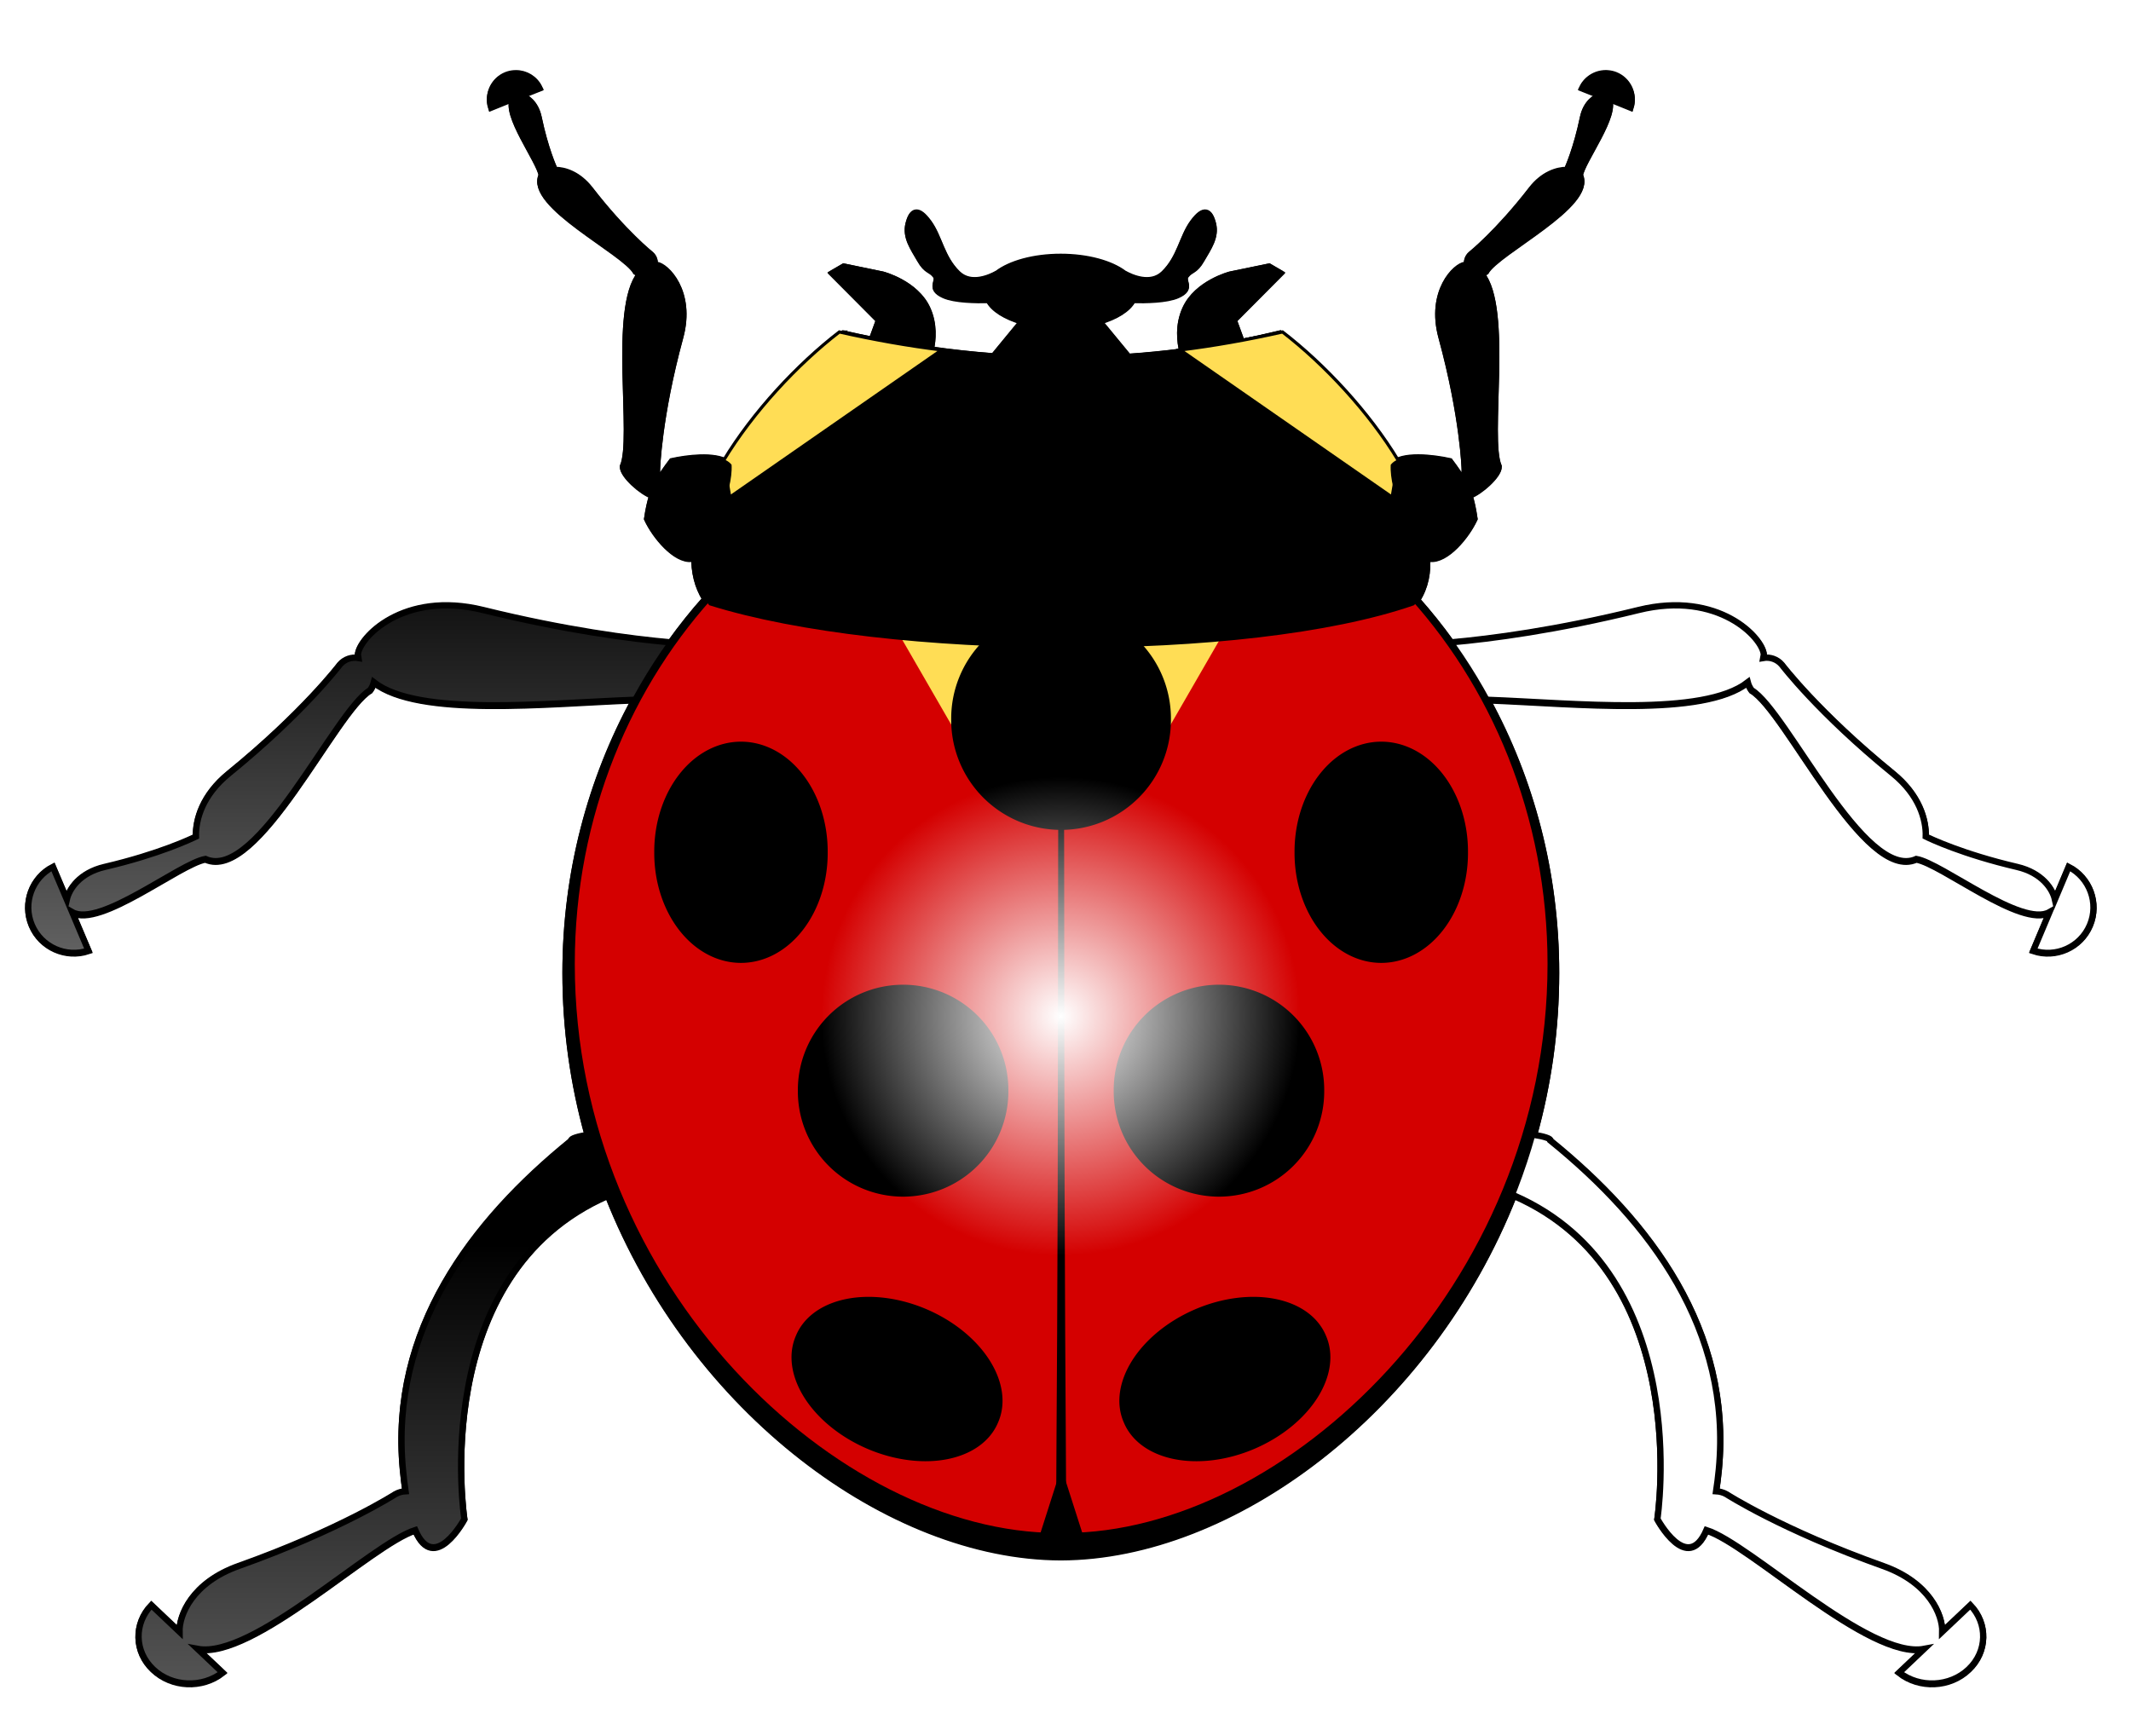
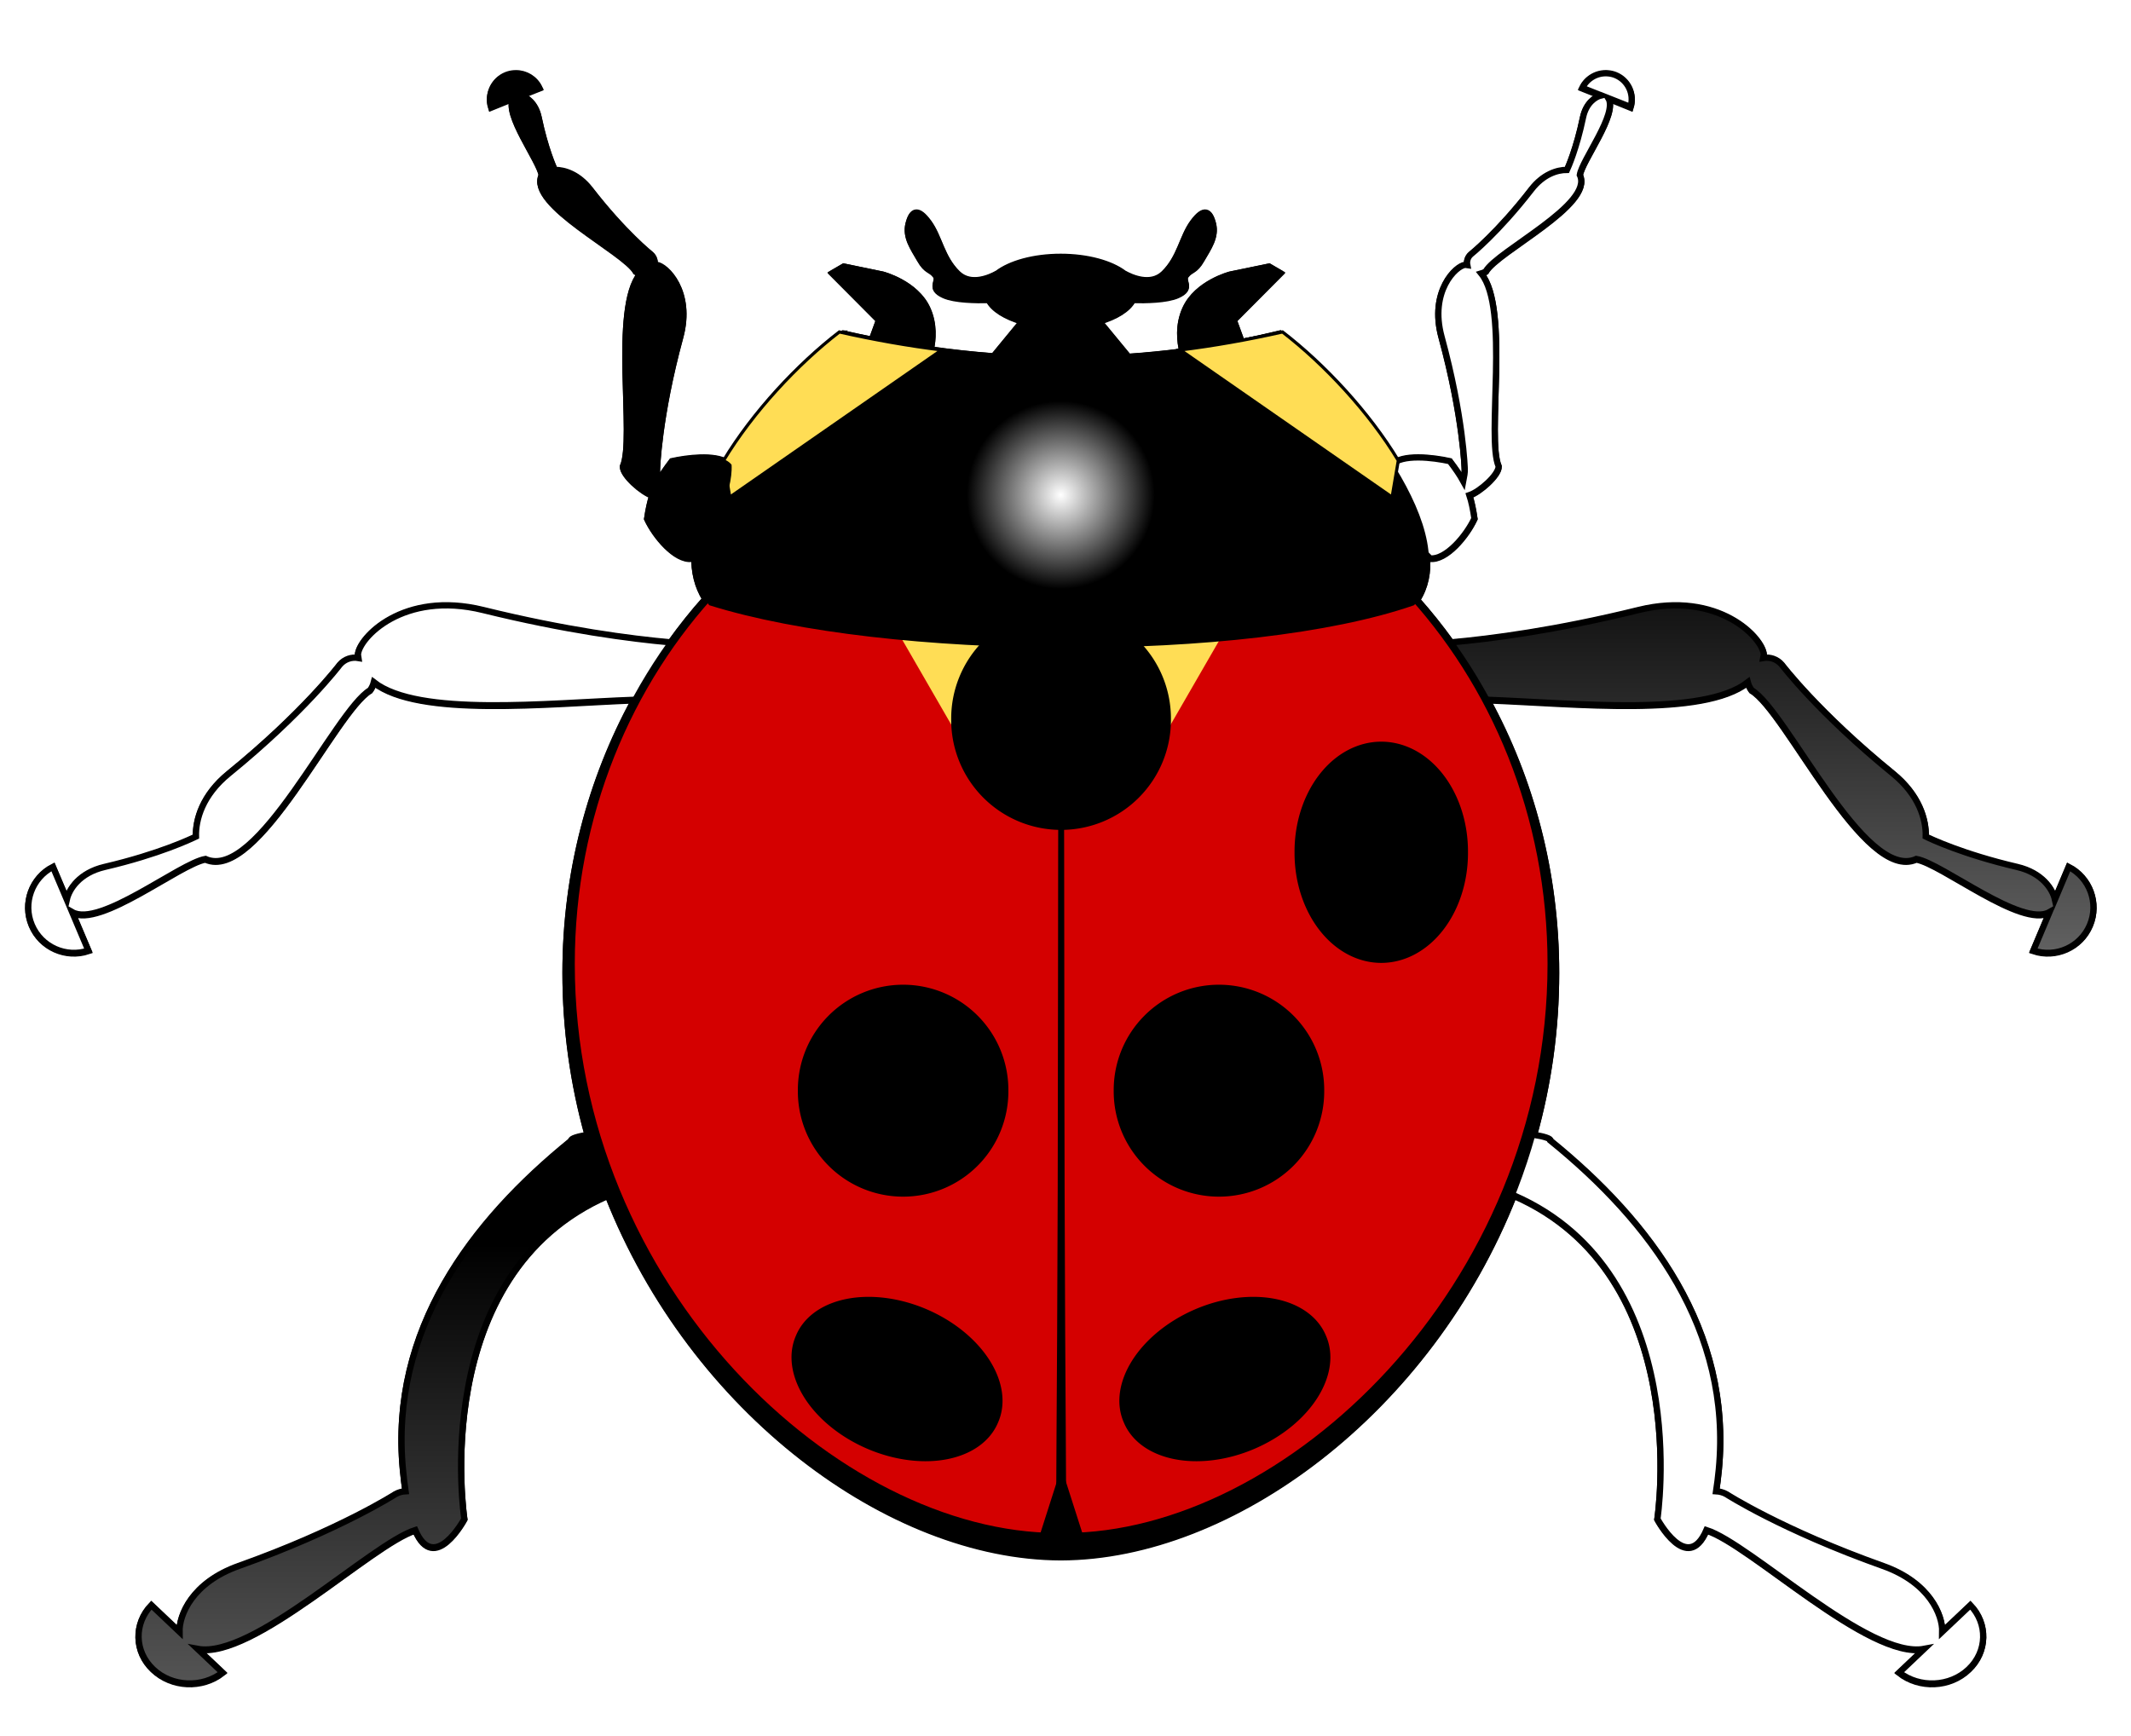
<svg xmlns="http://www.w3.org/2000/svg" xmlns:ns1="http://sodipodi.sourceforge.net/DTD/sodipodi-0.dtd" xmlns:ns2="http://www.inkscape.org/namespaces/inkscape" xmlns:xlink="http://www.w3.org/1999/xlink" id="svg2614" ns1:docname="jilagan_Ladybug.svg" viewBox="0 0 677.2 551.73" ns1:version="0.32" version="1.0" ns2:output_extension="org.inkscape.output.svg.inkscape" ns2:version="0.45.1" ns1:docbase="/Users/johnolsen/Desktop">
  <defs id="defs2616">
    <linearGradient id="linearGradient5631">
      <stop id="stop5633" style="stop-color:#000000" offset="0" />
      <stop id="stop5635" style="stop-color:#000000;stop-opacity:.498" offset="1" />
    </linearGradient>
    <linearGradient id="linearGradient4622">
      <stop id="stop4624" style="stop-color:#ffffff" offset="0" />
      <stop id="stop4626" style="stop-color:#ffffff;stop-opacity:0" offset="1" />
    </linearGradient>
    <linearGradient id="linearGradient6119" y2="1265.5" xlink:href="#linearGradient5631" gradientUnits="userSpaceOnUse" x2="393.08" y1="852.05" x1="393.08" ns2:collect="always" />
    <linearGradient id="linearGradient6125" y2="668.28" xlink:href="#linearGradient5631" gradientUnits="userSpaceOnUse" x2="404.41" y1="303.35" x1="404.41" ns2:collect="always" />
    <radialGradient id="radialGradient6131" xlink:href="#linearGradient4622" gradientUnits="userSpaceOnUse" cy="518.79" cx="320.71" r="24.286" ns2:collect="always" />
    <filter id="filter6139" ns2:collect="always">
      <feGaussianBlur id="feGaussianBlur6141" stdDeviation="15.407" ns2:collect="always" />
    </filter>
  </defs>
  <ns1:namedview id="base" bordercolor="#666666" ns2:pageshadow="2" guidetolerance="10" pagecolor="#ffffff" gridtolerance="10000" ns2:window-height="781" width="677.2px" ns2:zoom="0.49497475" objecttolerance="10" height="551.73px" borderopacity="1.0" ns2:current-layer="layer1" ns2:cx="379.76514" ns2:cy="512.12935" ns2:window-y="145" ns2:window-x="110" ns2:window-width="829" ns2:pageopacity="0.0" ns2:document-units="px" />
  <g id="layer1" ns2:label="Layer 1" ns2:groupmode="layer" transform="translate(-33.229 -297.63)">
    <g id="g6143" transform="translate(8.081 22.223)">
      <path id="path6070" d="m-592.28 1159.7h-0.66c-0.81 0.1-1.63 0.3-2.43 0.6-4.26 1.7-6.44 6.4-5.1 10.7l7.41-3c-3.18 5.2 8.78 20.8 9.5 25.7-4.77 9.8 27.65 25.4 31.44 32.2 0.46 0.3 0.97 0.6 1.5 0.7-9.56 11.7-1.65 55-5.82 64.5-0.02 2.8 6.31 8.4 9.82 9.6-0.71 2.2-1.26 4.7-1.72 7.8 2.68 5.8 9.49 13.9 14.87 13.3 0.31-0.2 0.61-0.6 0.91-0.9-0.11 5.3 1.02 10.2 3.69 14.4-4.12 4.6-8 9.5-11.66 14.6-13.42-1.2-35.15-4-62.62-10.8-26.75-6.6-41.53 9.4-41.85 14.9 0.04 0.4 0.09 0.8 0.16 1.1-2.24-0.4-4.64 0.4-6.22 2.3 0 0-12.1 16-37.09 36.3-8.78 7.2-11.13 15.4-10.97 21.1-1.4 0.7-12.24 5.9-30.53 10.2-8.41 1.9-11.86 7.4-12.63 10.8l-4.62-10.9c-7.03 3.6-10.19 12.1-7.07 19.5 3.13 7.4 11.43 11 18.91 8.5l-5.44-12.8c9.2 5.3 35.99-16.3 44.53-17.8 17.4 7.9 43.41-49.5 55.03-56.4 0.6-0.8 1.02-1.7 1.25-2.7 14.97 11.7 57.75 7 87.07 5.9-14.52 26.6-23 57.7-23 91.2 0 18.9 2.65 37.1 7.4 54.2-3.43 0.5-5.72 1.3-5.56 2-33.43 27.1-60.61 63.3-56.19 109.8 0.26 2.7 0.55 5.1 0.88 7.3-1.19 0.1-2.35 0.4-3.44 1 0 0-18.53 12-52.31 24-15.61 5.5-19.91 16.4-19.78 22l-9.41-8.9c-5.89 6.1-5.72 15.5 0.56 21.4 6.29 6 16.43 6.4 23.22 1.1l-8.34-7.9c18.46 3.5 58.12-35.1 72.75-39.7 6.4 14.9 16.4-3.7 16.4-3.7s-12.54-81.8 48-108.2c28.36 72 94.26 120.6 151.19 120.8h0.28c56.94-0.2 122.83-48.8 151.19-120.8 60.55 26.4 48 108.2 48 108.2s10.01 18.6 16.41 3.7c14.62 4.6 54.28 43.2 72.75 39.7l-8.35 7.9c6.8 5.3 16.94 4.9 23.22-1.1 6.28-5.9 6.45-15.3 0.56-21.4l-9.4 8.9c0.12-5.6-4.18-16.5-19.78-22-33.78-12-52.32-24-52.32-24-1.08-0.6-2.28-0.9-3.46-1 0.32-2.2 0.65-4.6 0.9-7.3 4.43-46.5-22.78-82.7-56.22-109.8 0.17-0.7-2.09-1.5-5.53-2 4.75-17.1 7.38-35.3 7.38-54.2 0-33.4-8.46-64.6-22.97-91.2 29.32 1.1 72.06 5.8 87.03-5.9 0.24 1 0.68 1.9 1.28 2.7 11.62 6.9 37.64 64.3 55.03 56.4 8.54 1.5 35.301 23.1 44.502 17.8l-5.406 12.8c7.477 2.5 15.779-1.1 18.906-8.5 3.128-7.4-0.068-15.9-7.094-19.5l-4.593 10.9c-0.771-3.4-4.218-8.9-12.625-10.8-18.3-4.3-29.13-9.5-30.53-10.2 0.16-5.7-2.19-13.9-10.97-21.1-25-20.3-37.13-36.3-37.13-36.3-1.58-1.9-3.97-2.7-6.21-2.3 0.06-0.3 0.14-0.7 0.18-1.1-0.31-5.5-15.1-21.5-41.84-14.9-27.47 6.8-49.2 9.6-62.63 10.8-3.58-5-7.38-9.7-11.4-14.3 2.79-4.3 3.75-9.3 3.31-14.8 0.35 0.4 0.69 0.7 1.03 1 5.39 0.6 12.16-7.5 14.85-13.3-0.47-3.1-0.98-5.6-1.69-7.8 3.51-1.2 9.81-6.8 9.78-9.6-4.16-9.5 3.74-52.8-5.81-64.5 0.52-0.1 1.07-0.4 1.53-0.7 3.78-6.8 36.18-22.4 31.4-32.2 0.72-4.9 12.71-20.5 9.54-25.7l7.4 3c1.35-4.3-0.84-9-5.09-10.7-0.8-0.3-1.63-0.5-2.44-0.6-3.52-0.3-7 1.6-8.59 4.9l6.31 2.5c-1.95 0.5-5.05 2.5-6.06 7.3-2.2 10.6-5.02 16.8-5.38 17.6-3.28 0-7.92 1.4-11.87 6.5-11.27 14.6-20.25 21.7-20.25 21.7-1.05 0.9-1.45 2.3-1.19 3.6-0.21 0-0.44-0.1-0.66-0.1-3.15 0.3-12.07 8.9-7.93 24.1 7.3 26.8 7.75 44.2 7.75 44.2 0.09 1.1-0.23 2.6-0.5 4-1.14-2.1-2.56-4.1-4.47-6.7-5.55-1.2-16.09-2.5-19.66 1.4-10.43-16.6-25.59-33-37.09-44-4.22 1-8.47 1.9-12.78 2.8l-2.69-7.4 15.53-15.6-3.72-2.2-13.06 2.7s-11.02 2.8-14.91 11.4c-2.49 5.4-1.79 11-0.97 14.3-5.93 0.7-11.93 1.3-18.03 1.8l-9.84-12c5.59-1.6 9.74-4.2 11.28-7.2 4.29 0.1 11.32 0 14.91-1.6 5.34-2.4 1.18-4.5 2.84-6.6 1.66-2.2 2.96-1.3 5.22-5.3 2.25-3.9 4.88-7.5 3.81-11.8s-2.98-5.5-6.66-0.5c-3.67 5-4.25 11.8-9.71 17.1-4.44 4.4-11.01 1.3-13.32 0h-0.03c-4.34-3.3-12.2-5.5-21.15-5.5-8.97 0-16.82 2.2-21.16 5.5h-0.03c-2.31 1.3-8.85 4.3-13.28 0-5.46-5.3-6.04-12.1-9.72-17.1-1.73-2.3-3.06-3.3-4.1-3.3-1.17 0.1-1.99 1.5-2.56 3.8-1.07 4.3 1.56 7.9 3.81 11.8 2.26 4 3.56 3.1 5.22 5.3 1.67 2.1-2.49 4.2 2.85 6.6 3.58 1.6 10.61 1.7 14.9 1.6 1.54 3 5.69 5.6 11.28 7.2l-9.68 11.8c-6.9-0.5-13.87-1.3-20.97-2.3 0.74-3.3 1.2-8.5-1.13-13.6-3.88-8.6-14.9-11.4-14.9-11.4l-13.07-2.7-3.71 2.2 15.53 15.6-2.41 6.6c-3.17-0.6-6.35-1.3-9.56-2-14.06 10.8-29 26.8-38.78 43-4.33-2.7-13.44-1.5-18.47-0.4-1.91 2.6-3.37 4.6-4.5 6.7-0.27-1.4-0.56-2.9-0.47-4 0 0 0.44-17.4 7.75-44.2 4.13-15.2-4.82-23.8-7.97-24.1-0.21 0-0.42 0.1-0.62 0.1 0.26-1.3-0.14-2.7-1.19-3.6 0 0-9.01-7.1-20.28-21.7-3.96-5.1-8.57-6.5-11.85-6.5-0.36-0.8-3.2-7-5.4-17.6-1.01-4.8-4.08-6.8-6.03-7.3l6.28-2.5c-1.5-3.1-4.62-5-7.91-4.9z" style="filter:url(#filter6139);stroke:#000000;stroke-width:2.103;fill:#000000" transform="matrix(.951 0 0 .951 752.28 -803.99)" />
      <g id="g6072" transform="matrix(.951 0 0 .951 737.89 88.355)">
        <path id="path5694" style="stroke:#000000;stroke-width:2.103;fill:#ffffff" d="m-577.14 221.16c-0.22 0-0.44 0.01-0.66 0.03-0.81 0.07-1.64 0.25-2.44 0.56-4.25 1.69-6.44 6.39-5.09 10.69l7.4-2.94c-3.17 5.17 8.78 20.75 9.5 25.66-4.77 9.82 27.66 25.46 31.44 32.19 0.46 0.35 0.98 0.6 1.5 0.75-9.55 11.71-1.65 54.94-5.81 64.43-0.03 2.89 6.3 8.49 9.81 9.66-0.71 2.17-1.25 4.64-1.72 7.81 2.68 5.75 9.49 13.86 14.88 13.32 0.3-0.28 0.6-0.6 0.9-0.91-0.11 5.3 1.02 10.18 3.69 14.41-4.12 4.6-7.99 9.47-11.65 14.56-13.43-1.2-35.15-4.03-62.63-10.81-26.74-6.6-41.53 9.37-41.84 14.9 0.04 0.38 0.09 0.76 0.15 1.13-2.24-0.4-4.63 0.38-6.22 2.25 0 0-12.09 16.03-37.09 36.37-8.78 7.15-11.13 15.33-10.97 21.06-1.4 0.69-12.23 5.88-30.53 10.16-8.41 1.97-11.85 7.43-12.62 10.88l-4.63-10.91c-7.02 3.6-10.19 12.09-7.06 19.47s11.43 11.04 18.9 8.5l-5.43-12.85c9.2 5.31 35.99-16.3 44.53-17.75 17.39 7.88 43.41-49.5 55.03-56.4 0.6-0.82 1.01-1.73 1.25-2.66 14.96 11.62 57.74 6.94 87.06 5.85-14.51 26.6-23 57.76-23 91.21 0 18.94 2.66 37.1 7.41 54.19-3.44 0.55-5.73 1.27-5.56 1.97-33.44 27.13-60.62 63.33-56.19 109.84 0.25 2.69 0.55 5.12 0.87 7.32-1.18 0.07-2.35 0.38-3.43 1 0 0-18.54 11.94-52.32 23.97-15.6 5.55-19.9 16.43-19.78 22l-9.4-8.91c-5.89 6.12-5.72 15.49 0.56 21.44s16.42 6.35 23.22 1.09l-8.35-7.91c18.47 3.49 58.13-35.07 72.75-39.71 6.4 14.89 16.41-3.69 16.41-3.69s-12.55-81.81 48-108.19c28.36 71.98 94.25 120.6 151.19 120.75h0.28c56.93-0.15 122.83-48.77 151.19-120.75 60.54 26.38 48 108.19 48 108.19s10 18.58 16.4 3.69c14.63 4.64 54.29 43.2 72.75 39.71l-8.34 7.91c6.79 5.26 16.935 4.86 23.217-1.09s6.45-15.32 0.562-21.44l-9.409 8.91c0.13-5.57-4.17-16.45-19.78-22-33.78-12.03-52.31-23.97-52.31-23.97-1.08-0.62-2.28-0.93-3.47-1 0.33-2.2 0.65-4.63 0.91-7.32 4.42-46.51-22.79-82.71-56.22-109.84 0.16-0.7-2.1-1.42-5.53-1.97 4.75-17.09 7.37-35.25 7.37-54.19 0-33.45-8.45-64.62-22.97-91.21 29.32 1.09 72.07 5.77 87.03-5.85 0.24 0.93 0.69 1.84 1.29 2.66 11.62 6.9 37.63 64.28 55.03 56.4 8.54 1.45 35.295 23.06 44.497 17.75l-5.406 12.85c7.476 2.54 15.778-1.12 18.906-8.5s-0.069-15.87-7.094-19.47l-4.594 10.91c-0.77-3.45-4.217-8.91-12.625-10.88-18.296-4.28-29.134-9.47-30.534-10.16 0.16-5.73-2.19-13.91-10.97-21.06-24.99-20.34-37.12-36.37-37.12-36.37-1.58-1.87-3.98-2.65-6.22-2.25 0.07-0.37 0.15-0.75 0.19-1.13-0.32-5.53-15.1-21.5-41.85-14.9-27.47 6.78-49.2 9.61-62.62 10.81-3.58-4.97-7.39-9.74-11.41-14.25 2.79-4.33 3.75-9.37 3.32-14.85 0.34 0.36 0.68 0.72 1.03 1.04 5.38 0.54 12.16-7.57 14.84-13.32-0.46-3.17-0.98-5.64-1.69-7.81 3.51-1.17 9.81-6.77 9.78-9.66-4.16-9.49 3.75-52.72-5.81-64.43 0.53-0.15 1.07-0.4 1.53-0.75 3.79-6.73 36.18-22.37 31.41-32.19 0.72-4.91 12.71-20.49 9.53-25.66l7.41 2.94c1.34-4.3-0.84-9-5.1-10.69-0.79-0.31-1.62-0.49-2.43-0.56-3.53-0.31-7.01 1.58-8.6 4.88l6.31 2.5c-1.95 0.48-5.05 2.51-6.06 7.34-2.2 10.53-5.01 16.78-5.37 17.56-3.28-0.01-7.93 1.43-11.88 6.53-11.27 14.55-20.25 21.69-20.25 21.69-1.05 0.93-1.45 2.32-1.19 3.59-0.2-0.03-0.44-0.07-0.65-0.09-3.15 0.26-12.07 8.89-7.94 24.06 7.31 26.82 7.75 44.19 7.75 44.19 0.09 1.12-0.23 2.6-0.5 4.03-1.13-2.05-2.56-4.12-4.47-6.65-5.55-1.21-16.08-2.59-19.65 1.34-10.44-16.55-25.59-32.96-37.1-44-4.21 1.01-8.47 1.97-12.78 2.81l-2.69-7.34 15.53-15.69-3.71-2.16-13.07 2.69s-11.02 2.85-14.9 11.38c-2.49 5.46-1.8 11.01-0.97 14.31-5.93 0.76-11.93 1.36-18.03 1.78l-9.85-11.94c5.6-1.58 9.74-4.18 11.28-7.25 4.3 0.11 11.33 0.03 14.91-1.56 5.34-2.37 1.18-4.52 2.84-6.66 1.67-2.13 2.97-1.3 5.22-5.21 2.26-3.92 4.88-7.58 3.82-11.85-1.07-4.27-2.98-5.48-6.66-0.5s-4.26 11.79-9.72 17.13c-4.44 4.33-11.01 1.28-13.31 0-0.02-0.01-0.02 0-0.03 0-4.35-3.34-12.2-5.57-21.16-5.57s-16.82 2.23-21.16 5.57h-0.03c-2.31 1.29-8.85 4.33-13.28 0-5.46-5.34-6.04-12.15-9.72-17.13-1.72-2.33-3.05-3.31-4.09-3.25-1.18 0.07-2 1.48-2.56 3.75-1.07 4.27 1.55 7.93 3.81 11.85 2.25 3.91 3.56 3.08 5.22 5.21 1.66 2.14-2.5 4.29 2.84 6.66 3.58 1.59 10.62 1.67 14.91 1.56 1.54 3.07 5.68 5.67 11.28 7.25l-9.69 11.78c-6.89-0.51-13.87-1.29-20.97-2.28 0.75-3.35 1.21-8.54-1.12-13.65-3.89-8.53-14.91-11.38-14.91-11.38l-13.06-2.69-3.72 2.16 15.53 15.69-2.4 6.59c-3.18-0.63-6.35-1.33-9.57-2.06-14.05 10.83-28.99 26.83-38.78 43.06-4.33-2.69-13.44-1.5-18.47-0.4-1.91 2.53-3.36 4.6-4.5 6.65-0.27-1.43-0.56-2.91-0.47-4.03 0 0 0.45-17.37 7.75-44.19 4.14-15.17-4.81-23.8-7.96-24.06-0.22 0.02-0.42 0.06-0.63 0.09 0.26-1.27-0.14-2.66-1.19-3.59 0 0-9.01-7.14-20.28-21.69-3.95-5.1-8.56-6.54-11.84-6.53-0.36-0.78-3.21-7.03-5.41-17.56-1.01-4.83-4.08-6.86-6.03-7.34l6.28-2.5c-1.49-3.1-4.61-4.95-7.9-4.91z" />
        <g id="g5643" transform="translate(-768.73 -52.324)">
          <g id="g2572" transform="matrix(.524 0 0 .524 157.25 257.92)">
            <g id="g4638" style="fill:url(#linearGradient6119)" transform="matrix(1.123 0 0 1.036 -55.222 -106.25)">
              <path id="path4640" style="fill:url(#linearGradient6119)" d="m172.25 782.69c-16.49-0.13-33.85 2.65-33.28 5.38-56.821 50.01-103.01 116.77-95.496 202.53 0.433 4.94 0.944 9.39 1.5 13.4-2.015 0.2-4.033 0.8-5.875 1.9 0 0-31.5 22-88.907 44.2-26.523 10.2-33.838 30.3-33.625 40.6l-15.968-16.4c-10.009 11.2-9.739 28.5 0.937 39.5 10.676 10.9 27.923 11.6 39.469 2l-14.156-14.6c31.381 6.4 98.769-64.7 123.62-73.2 10.883 27.4 27.88-6.8 27.88-6.8s-21.374-151.2 81.901-199.66c64.56-30.29 39.5-38.62 12-38.85z" />
              <path id="path4642" style="fill:url(#linearGradient6119)" d="m661.97 782.69c16.5-0.13 33.86 2.65 33.28 5.38 56.83 50.01 103.02 116.77 95.5 202.53-0.43 4.94-0.94 9.39-1.5 13.4 2.02 0.2 4.03 0.8 5.88 1.9 0 0 31.5 22 88.9 44.2 26.53 10.2 33.84 30.3 33.63 40.6l15.97-16.4c10 11.2 9.74 28.5-0.94 39.5-10.68 10.9-27.92 11.6-39.47 2l14.16-14.6c-31.38 6.4-98.77-64.7-123.63-73.2-10.88 27.4-27.87-6.8-27.87-6.8s21.37-151.2-81.91-199.66c-64.55-30.29-39.49-38.62-12-38.85z" />
            </g>
            <g id="g2517">
              <g id="g4656" style="fill:url(#linearGradient6125)" transform="translate(-6.466 11.525)">
-                 <path id="path4658" style="fill:url(#linearGradient6125)" d="m227.33 379.13c-5.46-2.46-19.48 3.39-27.73 2.92 0 0-58.06-0.03-148.32-22.31-51.064-12.6-79.3 17.94-79.9 28.5 0.075 0.72 0.181 1.44 0.31 2.13-4.283-0.76-8.834 0.7-11.856 4.27 0 0-23.144 30.65-70.874 69.5-16.75 13.64-21.22 29.26-20.91 40.21-2.67 1.32-23.39 11.22-58.32 19.4-16.05 3.75-22.62 14.16-24.1 20.73l-8.8-20.8c-13.42 6.88-19.47 23.08-13.49 37.17 5.97 14.1 21.81 21.03 36.08 16.19l-10.36-24.49c17.57 10.13 68.68-31.13 84.99-33.89 33.211 15.04 82.904-94.54 105.09-107.72 1.149-1.56 1.945-3.27 2.399-5.03 39.93 30.99 183.82 1.11 215.9 14.26 10.57-0.14 31.56-26.15 32.16-36.71 0.13-2.31-0.75-3.65-2.27-4.33z" />
                <path id="path4660" style="fill:url(#linearGradient6125)" d="m612.35 379.13c5.45-2.46 19.47 3.39 27.73 2.92 0 0 58.05-0.03 148.32-22.31 51.06-12.6 79.29 17.94 79.89 28.5-0.07 0.72-0.18 1.44-0.31 2.13 4.29-0.76 8.84 0.7 11.86 4.27 0 0 23.14 30.65 70.87 69.5 16.76 13.64 21.22 29.26 20.92 40.21 2.67 1.32 23.38 11.22 58.27 19.4 16.1 3.75 22.7 14.16 24.1 20.73l8.8-20.8c13.5 6.88 19.5 23.08 13.5 37.17-5.9 14.1-21.8 21.03-36 16.19l10.3-24.49c-17.6 10.13-68.67-31.13-84.97-33.89-33.22 15.04-82.91-94.54-105.1-107.72-1.14-1.56-1.94-3.27-2.39-5.03-39.93 30.99-183.83 1.11-215.9 14.26-10.58-0.14-31.56-26.15-32.16-36.71-0.13-2.31 0.74-3.65 2.27-4.33z" />
              </g>
              <g id="g2401" transform="translate(-7.488)">
                <g id="g2370">
                  <path id="path2349" style="fill:#000000" d="m328.6 117.66c-2.25 0.12-3.8 2.8-4.88 7.13-2.04 8.16 2.95 15.16 7.26 22.64 4.3 7.47 6.8 5.89 9.97 9.97s-4.77 8.16 5.43 12.69c6.83 3.03 20.25 3.21 28.45 3 2.94 5.85 10.84 10.81 21.53 13.84l-48.18 58.55h145.25l-48.2-58.55c10.69-3.03 18.59-7.99 21.53-13.84 8.19 0.21 21.63 0.03 28.47-3 10.2-4.53 2.26-8.61 5.43-12.69s5.67-2.5 9.97-9.97c4.31-7.48 9.3-14.48 7.26-22.64-2.04-8.15-5.66-10.42-12.69-0.91-7.02 9.51-8.15 22.46-18.57 32.65-8.47 8.28-21 2.51-25.4 0.05-0.02-0.01-0.04-0.01-0.07-0.02-8.29-6.37-23.27-10.65-40.37-10.65-17.11 0-32.11 4.27-40.39 10.65-0.01 0-0.01 0.02-0.02 0.02-0.01 0.01-0.02 0-0.03 0-4.41 2.46-16.91 8.22-25.37-0.05-10.42-10.19-11.55-23.14-18.57-32.65-3.29-4.46-5.83-6.33-7.81-6.22z" />
                  <g id="g2320" transform="matrix(1.291 0 0 1.291 -122.6 -160.52)">
                    <g id="g2366">
                      <path id="path2312" ns1:nodetypes="ccsccccc" style="fill-rule:evenodd;stroke:#000000;stroke-width:1.555px;fill:#000000" d="m323.66 288.54h31.26s5.74-13.01 0-25.62c-5.75-12.61-22.06-16.81-22.06-16.81l-19.31-4-5.51 3.2 22.98 23.22-7.36 20.01z" />
                      <path id="path2314" ns1:nodetypes="ccsccccc" style="fill-rule:evenodd;stroke:#000000;stroke-width:1.555px;fill:#000000" d="m513.63 288.54h-31.25s-5.75-13.01 0-25.62c5.74-12.61 22.06-16.81 22.06-16.81l19.3-4 5.52 3.2-22.98 23.22 7.35 20.01z" />
                    </g>
                    <g id="g2279">
                      <g id="g2204" transform="translate(620)">
                        <path id="path2194" style="stroke:#000000;stroke-width:1.555;fill:#000000" d="m-211.09 328c-124.91 1.91-232.75 117.92-232.75 263.06 0 163.92 133.73 288.23 244.5 288.53h0.4c110.77-0.3 244.5-124.61 244.5-288.53 0.002-149.67-114.69-268.32-244.5-262.87-0.13-0.01-0.27 0-0.4 0-3.93-0.17-7.86-0.25-11.75-0.19z" />
                        <g id="g46652" transform="matrix(.977 0 0 .977 -1024.3 87.091)">
                          <path id="path43713" ns1:nodetypes="cscsc" style="stroke:#000000;stroke-width:1.592;fill:#d40000" d="m842.89 249.22c-129.97-5.72-244.9 113.04-244.9 262.86 0 164.12 134.05 288.55 244.9 288.55 0.26-72.09 0.93-105.41 1.02-284.26 0.09-184.81 1.01-157.18-1.02-267.15z" />
                          <path id="path2190" ns1:nodetypes="cscsc" style="stroke:#000000;stroke-width:1.592;fill:#d40000" d="m846.5 249.22c129.97-5.72 244.9 113.04 244.9 262.86 0 164.12-134.05 288.55-244.9 288.55-0.26-72.09-0.93-105.41-1.02-284.26-0.09-184.81-1.01-157.18 1.02-267.15z" />
                        </g>
                      </g>
                      <g id="g2239" transform="translate(788.43 -177.14)">
                        <path id="path2226" style="fill:#ffdd55" d="m-411.43 664.21l-47.08-81.54h94.16l-47.08 81.54zm87.72 0l-47.08-81.54h94.15l-47.07 81.54z" />
                        <path id="path2230" ns1:rx="82.85714" ns1:ry="82.85714" style="fill:#000000" ns1:type="arc" d="m-282.86 669.51a82.857 82.857 0 1 1 -165.71 0 82.857 82.857 0 1 1 165.71 0z" transform="matrix(.655 0 0 .655 -127.97 205.15)" ns1:cy="669.50507" ns1:cx="-365.71429" />
                      </g>
                      <path id="path46641" ns1:nodetypes="ccccc" style="fill-rule:evenodd;stroke:#000000;stroke-width:1.555px;fill:#000000" d="m313.31 275.23c-43.57 33.57-92.86 100.71-65.72 134.28 87 27.24 265.29 28.44 347.28 0 27.15-33.57-30.72-100.71-65.72-134.28-64.21 15.44-135.84 18.09-215.84 0z" />
                      <g id="g2253" transform="matrix(.958 0 0 .958 523.49 16.972)">
                        <path id="path2237" ns1:rx="82.85714" ns1:ry="82.85714" style="fill:#000000" ns1:type="arc" d="m-282.86 669.51a82.857 82.857 0 1 1 -165.71 0 82.857 82.857 0 1 1 165.71 0z" transform="matrix(.655 0 0 .655 51.034 222.29)" ns1:cy="669.50507" ns1:cx="-365.71429" />
                        <path id="path2243" ns1:rx="82.85714" ns1:ry="82.85714" style="fill:#000000" ns1:type="arc" d="m-282.86 669.51a82.857 82.857 0 1 1 -165.71 0 82.857 82.857 0 1 1 165.71 0z" transform="matrix(.655 0 0 .655 213.89 222.29)" ns1:cy="669.50507" ns1:cx="-365.71429" />
                      </g>
                      <g id="g2267" transform="translate(-1.121)">
                        <path id="path2259" ns1:rx="82.85714" ns1:ry="82.85714" style="fill:#000000" ns1:type="arc" d="m-282.86 669.51a82.857 82.857 0 1 1 -165.71 0 82.857 82.857 0 1 1 165.71 0z" transform="matrix(.602 .26 -.178 .412 680.34 611.75)" ns1:cy="669.50507" ns1:cx="-365.71429" />
                        <path id="path2265" ns1:rx="82.85714" ns1:ry="82.85714" style="fill:#000000" ns1:type="arc" d="m-282.86 669.51a82.857 82.857 0 1 1 -165.71 0 82.857 82.857 0 1 1 165.71 0z" transform="matrix(-.602 .26 .178 .412 163.62 611.75)" ns1:cy="669.50507" ns1:cx="-365.71429" />
                      </g>
                      <g id="g2275" transform="translate(-.999)">
-                         <path id="path2245" ns1:rx="82.85714" ns1:ry="82.85714" style="fill:#000000" ns1:type="arc" d="m-282.86 669.51a82.857 82.857 0 1 1 -165.71 0 82.857 82.857 0 1 1 165.71 0z" transform="matrix(.517 0 0 .655 452.88 93.721)" ns1:cy="669.50507" ns1:cx="-365.71429" />
                        <path id="path2273" ns1:rx="82.85714" ns1:ry="82.85714" style="fill:#000000" ns1:type="arc" d="m-282.86 669.51a82.857 82.857 0 1 1 -165.71 0 82.857 82.857 0 1 1 165.71 0z" transform="matrix(.517 0 0 .655 769.16 93.721)" ns1:cy="669.50507" ns1:cx="-365.71429" />
                      </g>
                    </g>
                    <g id="g2308" transform="translate(2.355)">
                      <path id="path2301" style="fill-rule:evenodd;stroke:#000000;stroke-width:1.555px;fill:#ffdd55" d="m309.04 275.18c-20.72 15.97-42.71 39.56-57.18 63.5l3.06 18.12 104.66-72.72c-16.47-2.05-33.31-5.01-50.54-8.9z" />
                      <path id="path2306" style="fill-rule:evenodd;stroke:#000000;stroke-width:1.555px;fill:#ffdd55" d="m527.96 275.18c20.73 15.97 42.72 39.56 57.19 63.5l-3.06 18.12-104.66-72.72c16.46-2.05 33.31-5.01 50.53-8.9z" />
                    </g>
                  </g>
                </g>
                <path id="path2399" style="fill:#000000" ns1:type="star" ns1:sides="3" ns1:r1="33.319725" ns1:r2="16.659863" ns1:arg1="0.52359878" ns1:arg2="1.5707963" transform="matrix(.554 0 0 1 615.7 625.71)" ns2:randomized="0" ns1:cy="326.64789" ns1:cx="-351.42856" ns2:rounded="0" ns2:flatsided="true" d="m-322.57 343.31h-57.71l28.85-49.98 28.86 49.98z" />
              </g>
              <g id="g2490" transform="translate(-7.575)">
                <path id="path2461" style="fill:#000000" d="m71.893 28.825c-1.553 0.138-3.133 0.491-4.656 1.094-8.125 3.215-12.288 12.149-9.72 20.361l14.113-5.59c-6.069 9.857 16.801 39.592 18.175 48.96-9.108 18.75 52.795 48.62 60.015 61.47 0.88 0.68 1.87 1.17 2.88 1.45-18.25 22.35-3.16 104.88-11.1 123.01-0.06 5.5 11.99 16.19 18.69 18.43-1.36 4.15-2.36 8.85-3.25 14.91 5.12 10.96 18.1 26.47 28.38 25.44 13.08-11.85 26.4-41.97 25.36-58.91-6.32-8.17-27.14-5.49-37.99-3.13-3.65 4.85-6.42 8.78-8.59 12.7-0.51-2.74-1.08-5.56-0.9-7.69 0 0 0.84-33.14 14.78-84.35 7.89-28.97-9.15-45.48-15.17-45.96-0.41 0.03-0.82 0.08-1.21 0.15 0.49-2.44-0.3-5.06-2.3-6.83 0 0-17.17-13.63-38.68-41.4-7.55-9.738-16.4-12.509-22.654-12.49-0.691-1.488-6.087-13.452-10.286-33.553-1.928-9.23-7.797-13.092-11.526-14.012l12.012-4.755c-3.04-6.296-9.642-9.902-16.373-9.305z" />
-                 <path id="path2488" style="fill:#000000" d="m770 28.825c1.55 0.138 3.13 0.491 4.66 1.094 8.12 3.215 12.29 12.149 9.72 20.361l-14.12-5.59c6.07 9.857-16.8 39.592-18.17 48.96 9.11 18.75-52.8 48.62-60.02 61.47-0.88 0.68-1.87 1.17-2.87 1.45 18.24 22.35 3.15 104.88 11.1 123.01 0.05 5.5-12 16.19-18.7 18.43 1.36 4.15 2.36 8.85 3.25 14.91-5.12 10.96-18.1 26.47-28.38 25.44-13.08-11.85-26.4-41.97-25.35-58.91 6.31-8.17 27.13-5.49 37.99-3.13 3.64 4.85 6.41 8.78 8.58 12.7 0.52-2.74 1.08-5.56 0.91-7.69 0 0-0.84-33.14-14.79-84.35-7.89-28.97 9.16-45.48 15.18-45.96 0.41 0.03 0.82 0.08 1.21 0.15-0.5-2.44 0.29-5.06 2.29-6.83 0 0 17.17-13.63 38.68-41.4 7.55-9.738 16.4-12.509 22.66-12.49 0.69-1.488 6.09-13.452 10.28-33.553 1.93-9.23 7.8-13.092 11.53-14.012l-12.01-4.755c3.04-6.296 9.64-9.902 16.37-9.305z" />
              </g>
            </g>
          </g>
-           <path id="path2682" ns1:rx="24.285715" ns1:ry="24.285715" style="fill:url(#radialGradient6131)" ns1:type="arc" d="m345 518.79a24.286 24.286 0 1 1 -48.57 0 24.286 24.286 0 1 1 48.57 0z" transform="matrix(3.294 0 0 3.294 -682.71 -1120.2)" ns1:cy="518.79077" ns1:cx="320.71429" />
          <path id="path4630" ns1:rx="24.285715" ns1:ry="24.285715" style="fill:url(#radialGradient6131)" ns1:type="arc" d="m345 518.79a24.286 24.286 0 1 1 -48.57 0 24.286 24.286 0 1 1 48.57 0z" transform="matrix(1.294 0 0 1.294 -41.286 -256.87)" ns1:cy="518.79077" ns1:cx="320.71429" />
        </g>
      </g>
    </g>
  </g>
</svg>